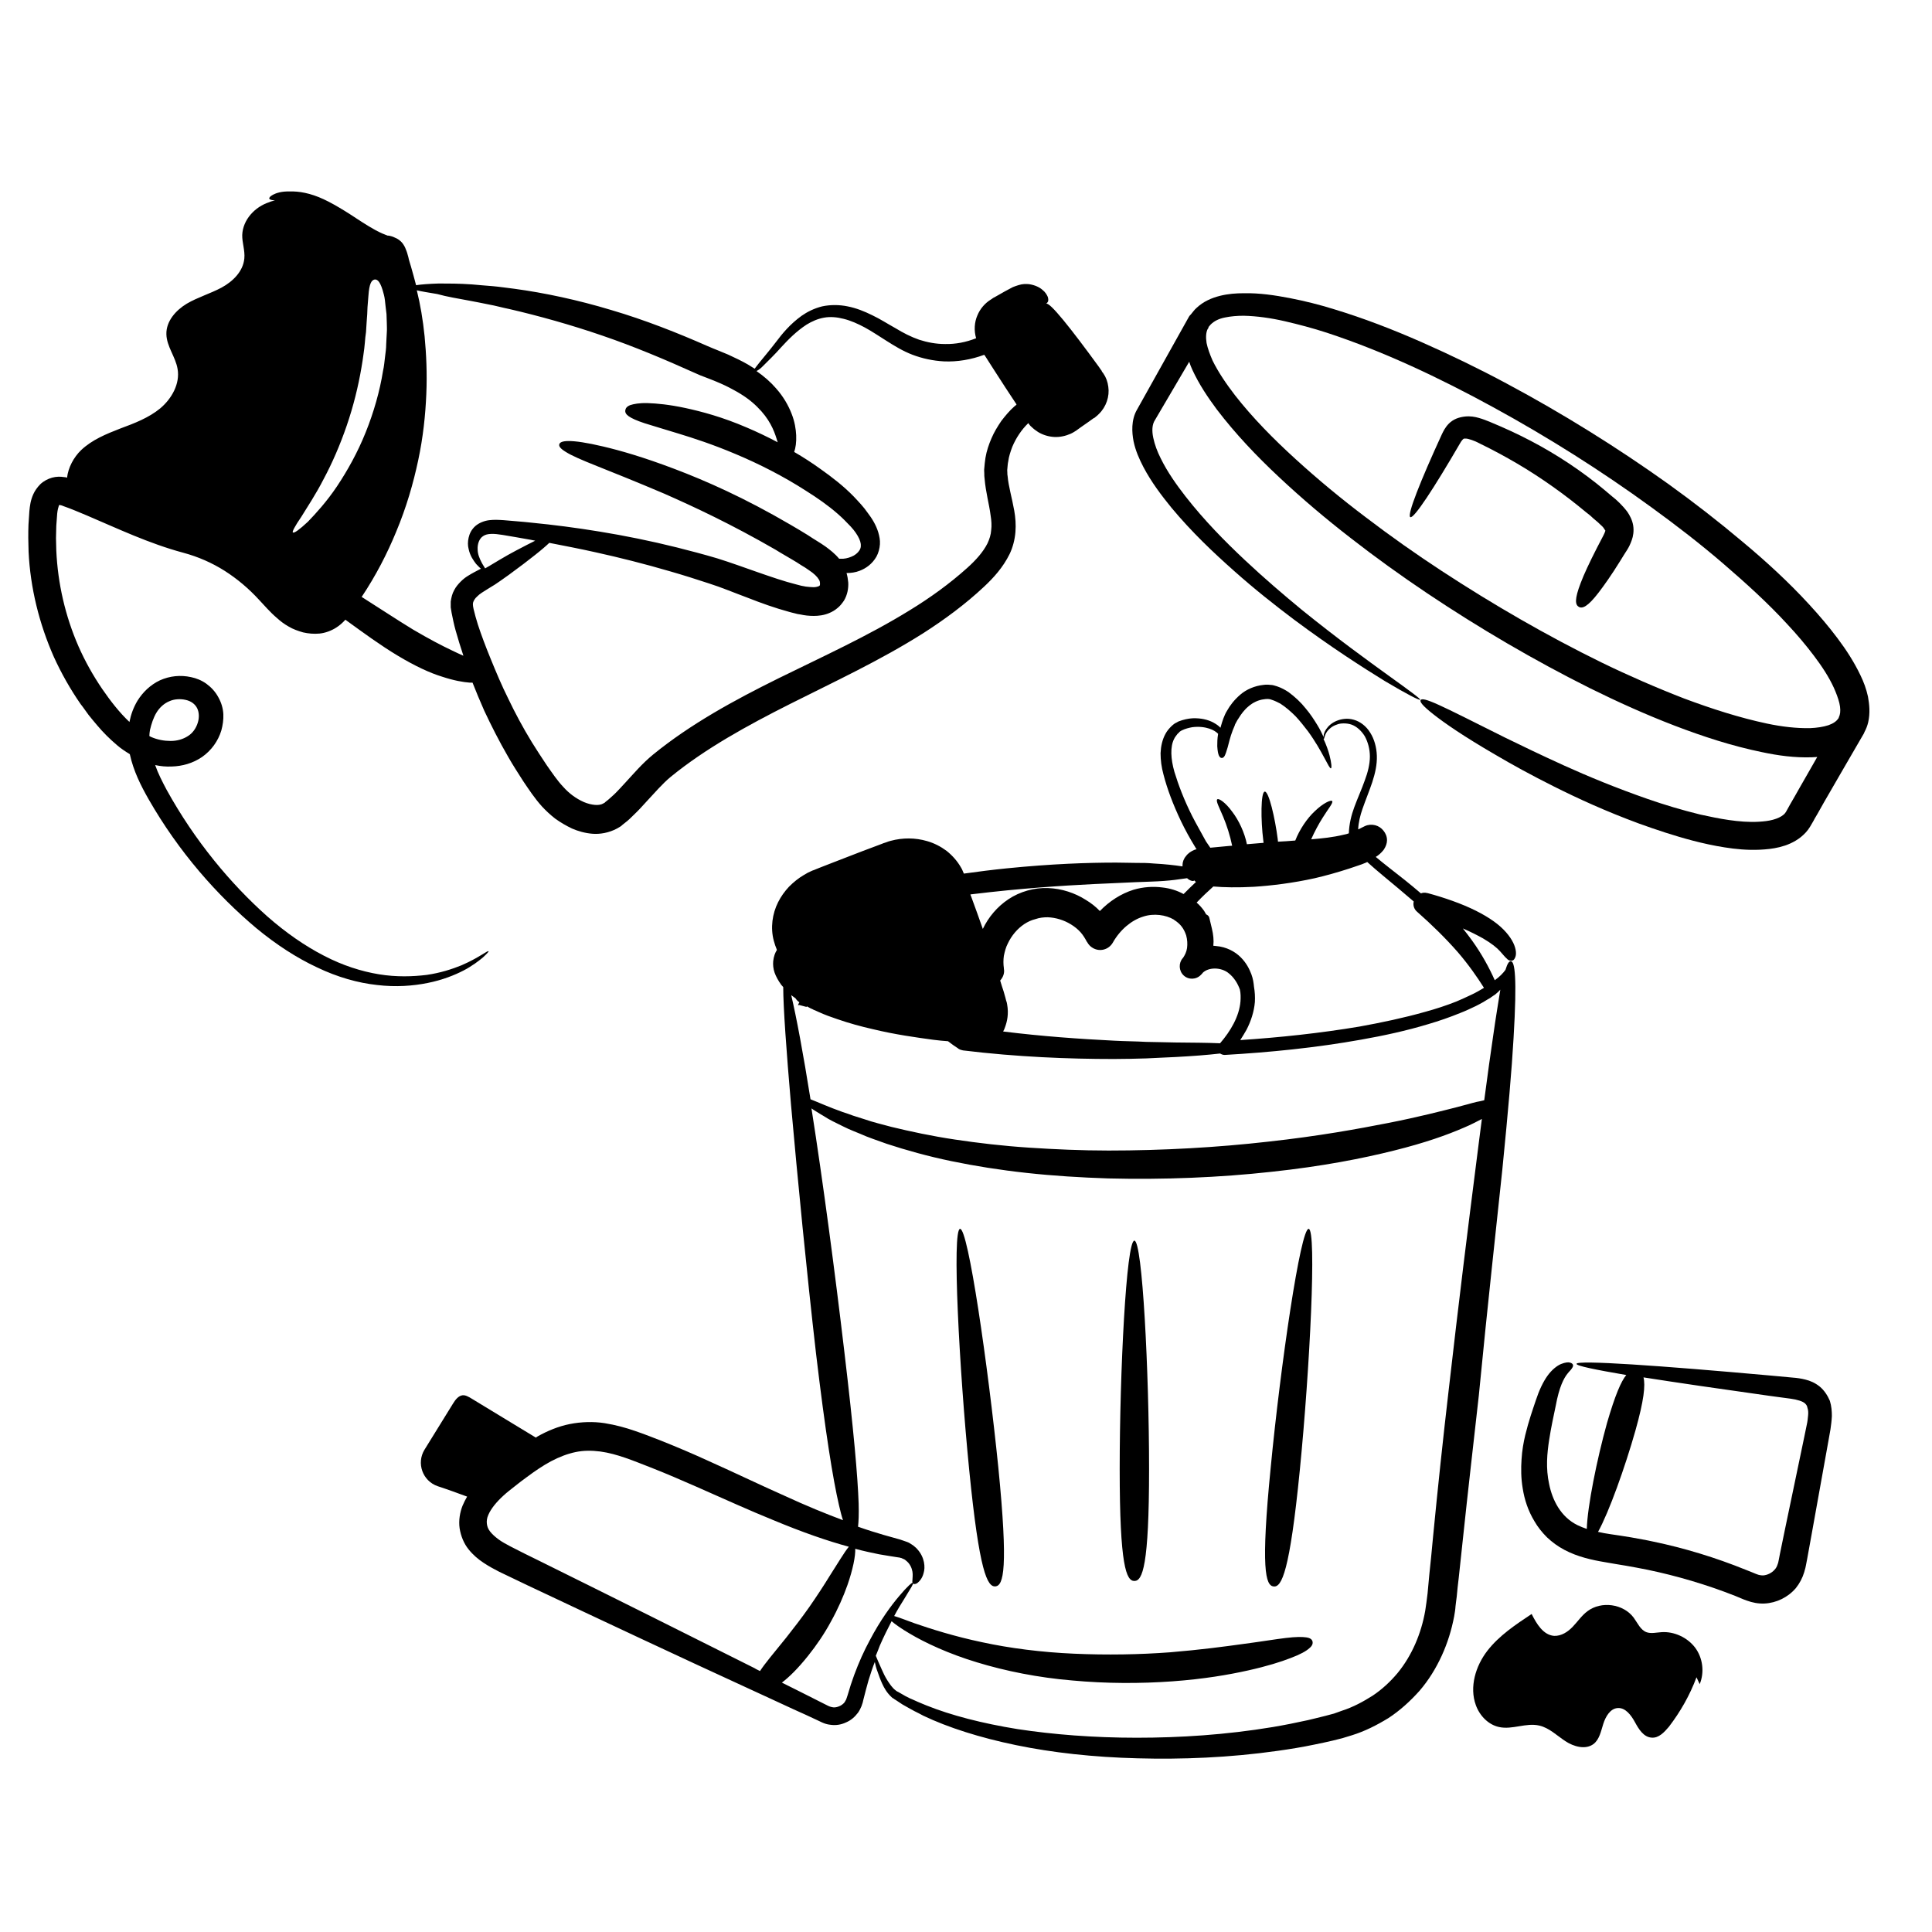
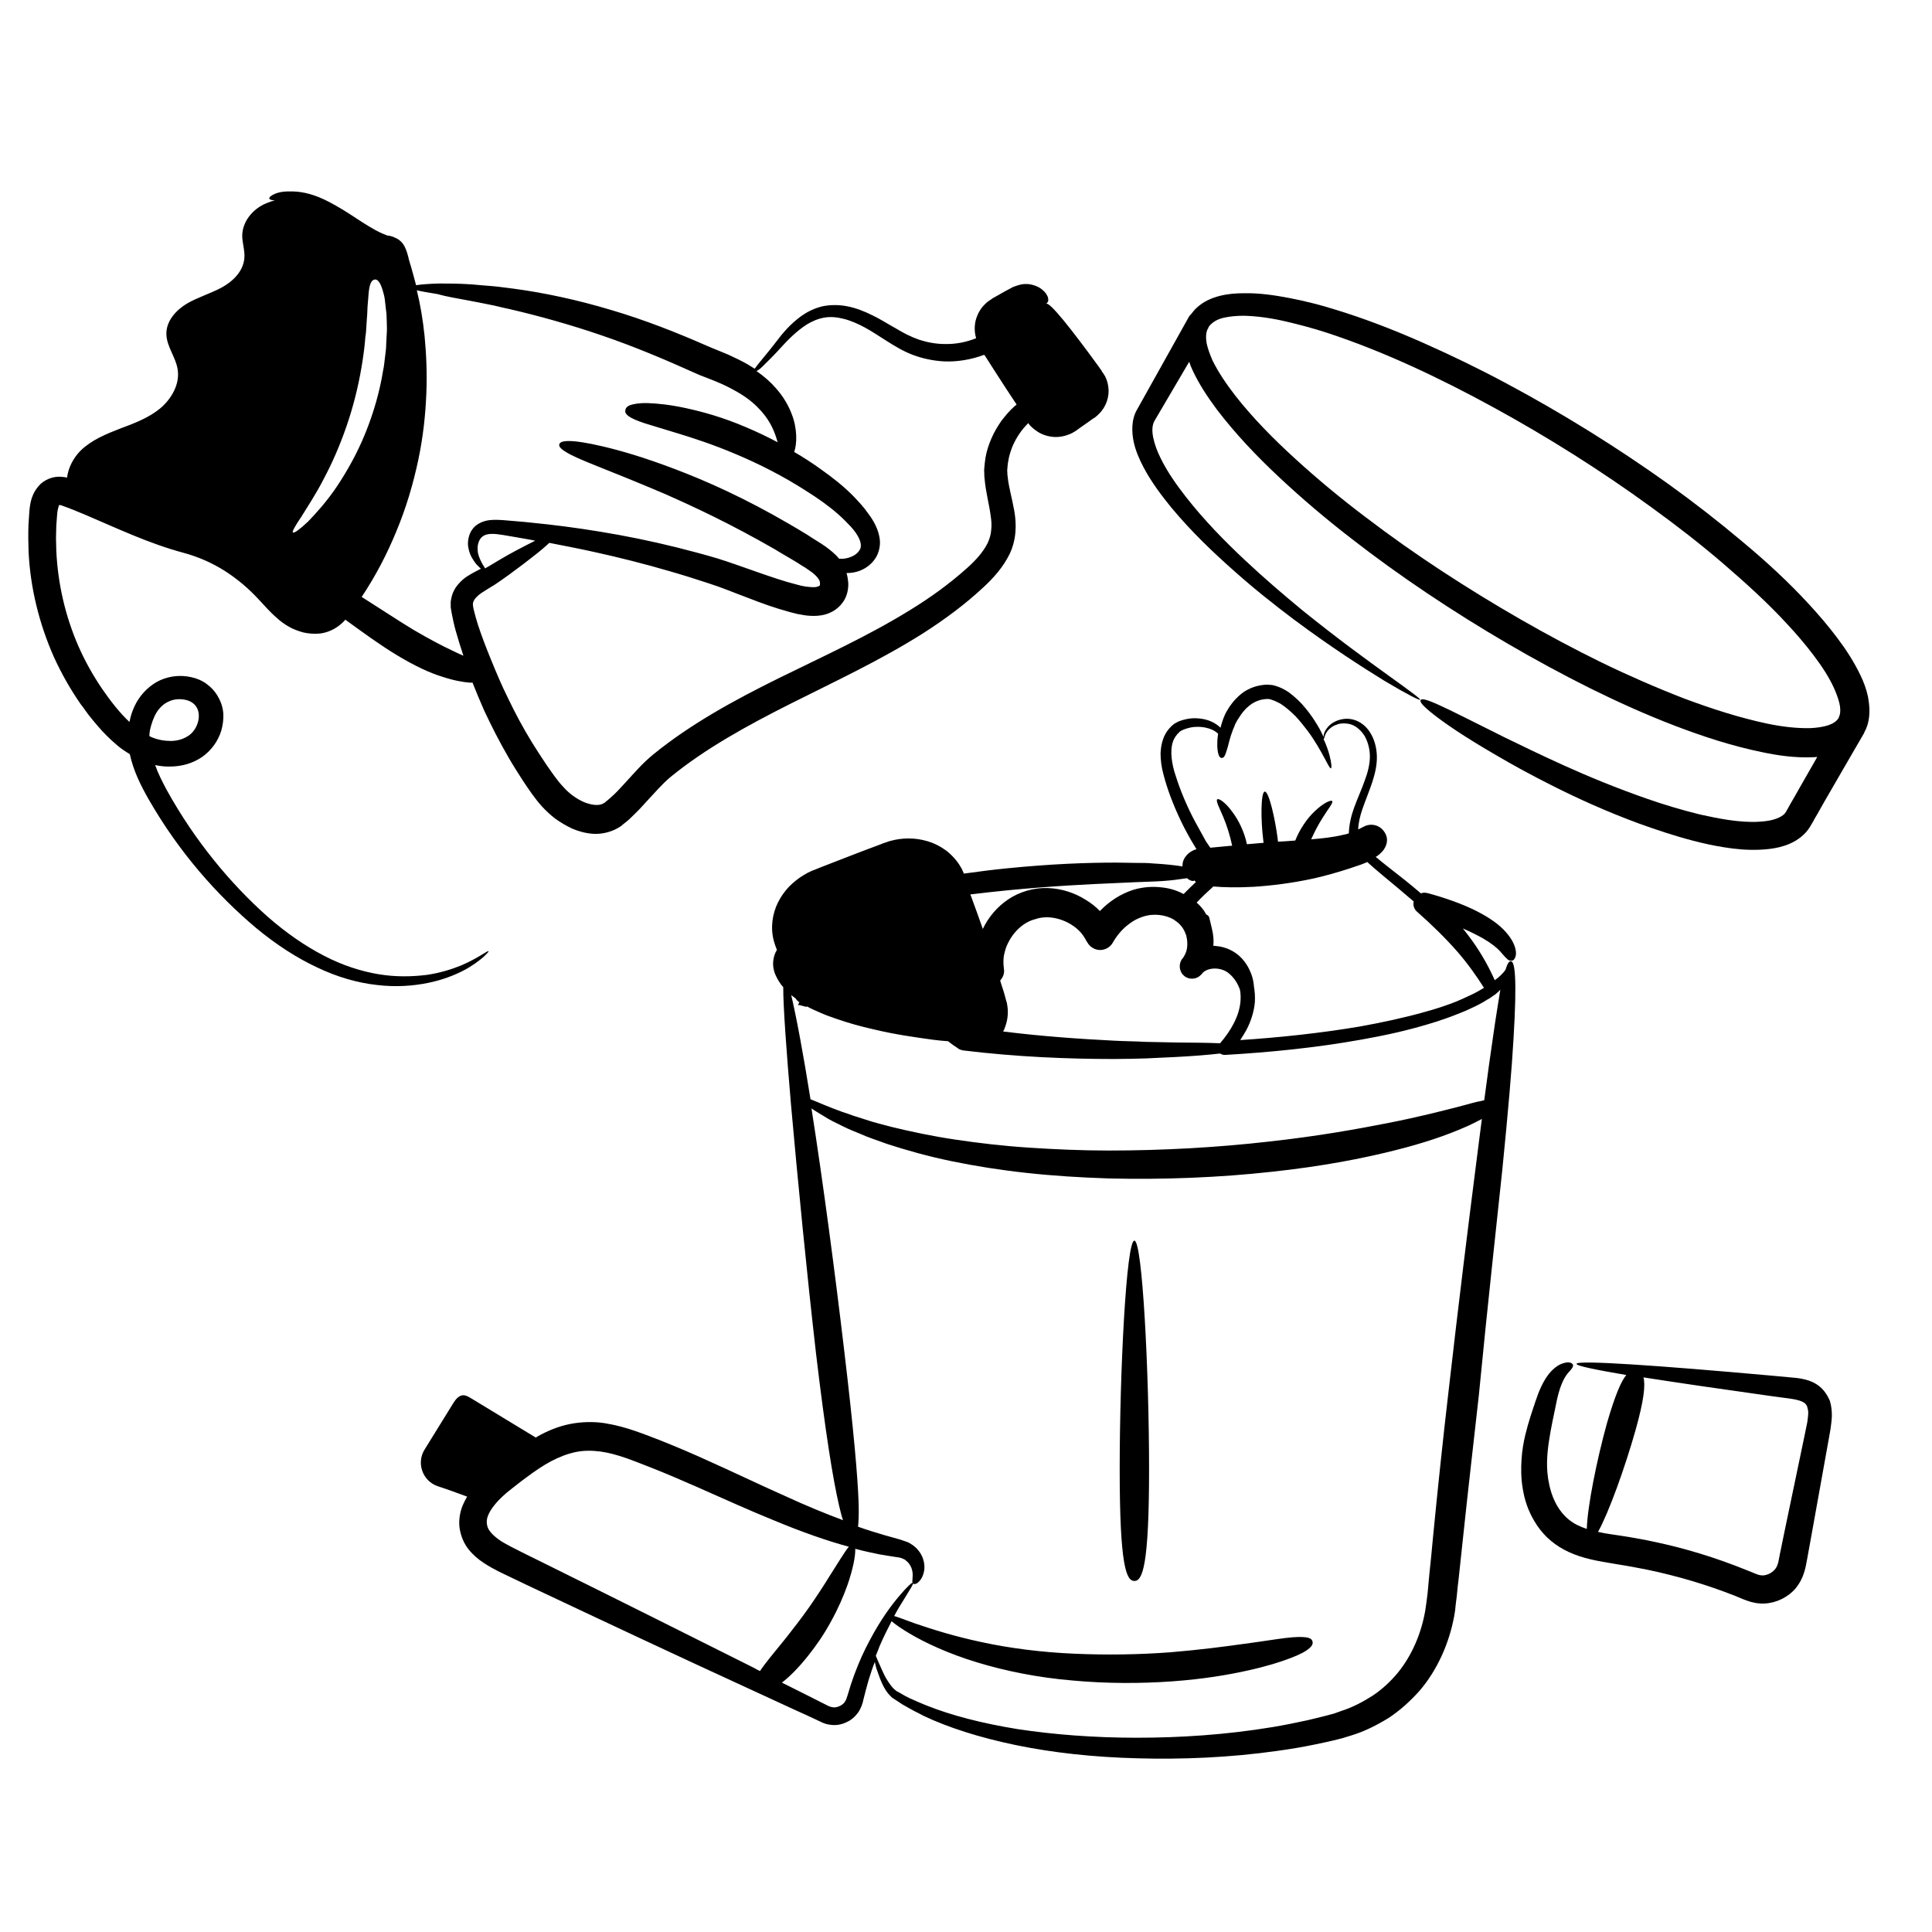
<svg xmlns="http://www.w3.org/2000/svg" width="58" height="58" viewBox="0 0 58 58" fill="none">
  <path d="M45.101 35.112C45.275 33.366 45.386 32.088 45.438 31.164C45.549 29.316 45.473 28.866 45.36 28.858C45.308 28.849 45.255 28.918 45.195 29.116C45.126 29.212 45.021 29.323 44.874 29.427C44.709 29.056 44.485 28.642 44.193 28.236C44.106 28.116 44.013 27.994 43.917 27.873C44.16 27.978 44.358 28.081 44.514 28.167C44.781 28.323 44.937 28.452 45.032 28.557C45.128 28.662 45.179 28.731 45.23 28.773C45.273 28.824 45.317 28.842 45.369 28.842C45.411 28.842 45.455 28.824 45.489 28.737C45.524 28.659 45.524 28.503 45.429 28.305C45.333 28.107 45.144 27.873 44.841 27.657C44.538 27.441 44.133 27.234 43.605 27.045C43.362 26.958 43.113 26.88 42.855 26.811H42.846C42.786 26.794 42.717 26.794 42.657 26.82C42.336 26.544 42.018 26.293 41.706 26.052C41.568 25.941 41.43 25.836 41.301 25.725C41.388 25.674 41.465 25.605 41.534 25.518L41.552 25.491C41.603 25.413 41.639 25.317 41.639 25.224C41.639 25.112 41.597 25.017 41.534 24.939C41.474 24.861 41.388 24.801 41.285 24.774C41.18 24.747 41.069 24.756 40.973 24.801L40.884 24.845L40.815 24.881C40.797 24.89 40.788 24.89 40.773 24.899C40.782 24.692 40.833 24.485 40.902 24.286C40.998 24.01 41.109 23.743 41.196 23.483C41.283 23.215 41.343 22.955 41.334 22.688C41.325 22.429 41.256 22.187 41.136 21.997C41.016 21.799 40.833 21.661 40.644 21.608C40.548 21.581 40.455 21.572 40.368 21.581C40.281 21.59 40.203 21.608 40.125 21.641C39.978 21.701 39.876 21.797 39.813 21.891C39.753 21.977 39.735 22.055 39.735 22.124C39.684 22.013 39.624 21.891 39.555 21.779C39.45 21.606 39.339 21.434 39.192 21.261C39.054 21.087 38.88 20.924 38.682 20.777C38.578 20.708 38.466 20.648 38.337 20.604C38.277 20.586 38.208 20.561 38.139 20.561C38.07 20.552 37.992 20.552 37.932 20.561C37.665 20.588 37.413 20.699 37.233 20.855C37.052 21.011 36.921 21.183 36.836 21.338C36.785 21.416 36.758 21.494 36.725 21.572C36.698 21.65 36.674 21.719 36.656 21.788C36.647 21.815 36.647 21.831 36.638 21.848C36.587 21.788 36.509 21.737 36.413 21.684C36.257 21.606 36.059 21.554 35.801 21.563C35.672 21.572 35.534 21.599 35.378 21.659C35.342 21.677 35.309 21.701 35.267 21.719C35.231 21.746 35.198 21.77 35.162 21.806C35.102 21.866 35.033 21.944 34.988 22.031C34.893 22.205 34.85 22.403 34.841 22.61C34.841 22.817 34.868 23.033 34.928 23.249C35.039 23.681 35.213 24.146 35.456 24.656C35.576 24.905 35.723 25.175 35.888 25.442C35.897 25.46 35.906 25.478 35.923 25.493C35.906 25.502 35.881 25.502 35.863 25.511C35.759 25.553 35.665 25.616 35.605 25.7C35.536 25.778 35.5 25.881 35.5 25.968V26.01C35.267 25.974 34.973 25.941 34.636 25.923C34.447 25.905 34.291 25.905 34.102 25.905C33.922 25.905 33.721 25.896 33.505 25.896C32.659 25.896 31.579 25.932 30.206 26.07C29.791 26.112 29.368 26.166 28.936 26.226L28.91 26.166C28.892 26.114 28.867 26.07 28.841 26.028C28.736 25.847 28.591 25.683 28.418 25.544C28.244 25.415 28.046 25.311 27.83 25.25C27.476 25.146 27.095 25.146 26.741 25.242C26.699 25.25 26.654 25.268 26.612 25.284C26.57 25.302 26.516 25.311 26.492 25.326C26.423 25.353 26.354 25.377 26.285 25.404C26.147 25.455 26.009 25.509 25.87 25.56C25.594 25.665 25.309 25.776 25.024 25.887C24.886 25.939 24.739 25.999 24.601 26.052L24.497 26.094C24.461 26.112 24.428 26.121 24.385 26.137L24.256 26.197L24.136 26.266C23.971 26.362 23.824 26.482 23.686 26.62C23.557 26.758 23.444 26.914 23.359 27.085C23.185 27.43 23.125 27.853 23.23 28.243L23.272 28.381C23.29 28.423 23.299 28.45 23.314 28.492C23.314 28.501 23.323 28.51 23.323 28.519C23.272 28.597 23.228 28.708 23.212 28.855C23.203 28.96 23.212 29.08 23.254 29.2C23.297 29.321 23.366 29.443 23.452 29.563C23.47 29.59 23.495 29.606 23.513 29.632C23.513 30.238 23.608 31.541 23.746 33.157C23.945 35.395 24.221 38.227 24.497 40.627C24.782 43.027 25.007 44.41 25.187 45.187C25.229 45.367 25.265 45.514 25.307 45.637C24.797 45.447 24.203 45.205 23.528 44.893C22.862 44.599 22.112 44.236 21.248 43.849C20.816 43.651 20.351 43.452 19.85 43.252C19.601 43.156 19.349 43.054 19.064 42.958C18.788 42.862 18.485 42.778 18.149 42.724C17.821 42.673 17.45 42.682 17.105 42.751C16.759 42.82 16.43 42.958 16.138 43.123C16.12 43.132 16.103 43.15 16.087 43.158C15.439 42.769 14.8 42.373 14.152 41.983C14.065 41.932 13.978 41.878 13.885 41.887C13.756 41.905 13.669 42.025 13.6 42.136L12.745 43.519C12.495 43.924 12.685 44.461 13.141 44.617C13.435 44.713 13.738 44.824 14.023 44.929C13.972 45.015 13.927 45.109 13.885 45.205C13.807 45.403 13.765 45.646 13.798 45.879C13.834 46.113 13.927 46.338 14.065 46.51C14.203 46.683 14.359 46.812 14.515 46.915C14.671 47.019 14.827 47.104 14.98 47.182C15.265 47.32 15.559 47.458 15.844 47.596C18.133 48.676 20.395 49.738 22.39 50.653C22.891 50.887 23.374 51.103 23.833 51.319C24.067 51.423 24.292 51.526 24.514 51.631C24.574 51.657 24.626 51.682 24.679 51.709C24.757 51.744 24.835 51.769 24.922 51.778C25.087 51.804 25.249 51.778 25.396 51.709C25.543 51.648 25.663 51.544 25.759 51.415C25.801 51.355 25.837 51.285 25.864 51.217C25.872 51.181 25.89 51.148 25.899 51.112L25.917 51.034C25.968 50.827 26.022 50.629 26.073 50.446C26.133 50.257 26.193 50.065 26.262 49.894C26.28 49.981 26.304 50.083 26.349 50.197C26.385 50.301 26.427 50.422 26.487 50.551C26.547 50.68 26.625 50.818 26.763 50.947C26.781 50.965 26.799 50.983 26.823 50.989C26.841 51.007 26.859 51.016 26.874 51.025C26.91 51.052 26.944 51.067 26.979 51.094C27.048 51.145 27.126 51.19 27.204 51.232C27.282 51.274 27.369 51.328 27.453 51.37C27.54 51.412 27.627 51.457 27.721 51.508C28.464 51.862 29.413 52.165 30.502 52.39C31.59 52.615 32.824 52.753 34.155 52.786C35.476 52.822 36.901 52.768 38.361 52.561C38.724 52.51 39.096 52.45 39.466 52.372C39.646 52.337 39.837 52.294 40.018 52.252L40.294 52.183C40.39 52.156 40.483 52.123 40.579 52.096C40.969 51.976 41.329 51.793 41.683 51.577C42.028 51.352 42.34 51.067 42.616 50.758C42.892 50.437 43.108 50.083 43.282 49.705C43.456 49.324 43.576 48.937 43.654 48.529C43.672 48.424 43.69 48.322 43.696 48.217L43.714 48.07L43.732 47.932C43.75 47.743 43.767 47.56 43.792 47.371C43.834 46.999 43.87 46.621 43.912 46.249C44.068 44.764 44.239 43.294 44.395 41.896C44.669 39.066 44.919 36.855 45.101 35.112ZM44.825 31.104C44.747 31.623 44.66 32.262 44.558 33.03C44.489 33.048 44.411 33.066 44.324 33.081C44.246 33.099 44.16 33.124 44.066 33.15C43.97 33.177 43.859 33.202 43.739 33.237C43.264 33.357 42.599 33.531 41.684 33.711C40.76 33.892 39.584 34.108 38.074 34.273C36.562 34.446 34.913 34.54 33.281 34.54C32.468 34.54 31.666 34.504 30.889 34.453C30.112 34.402 29.368 34.315 28.669 34.21C27.97 34.106 27.331 33.968 26.761 33.83C26.476 33.752 26.209 33.691 25.966 33.605C25.846 33.569 25.724 33.527 25.612 33.493C25.501 33.451 25.396 33.415 25.292 33.382C24.878 33.235 24.557 33.088 24.332 33.001C24.116 31.645 23.909 30.532 23.753 29.875C23.795 29.911 23.84 29.935 23.882 29.971C23.909 30.013 23.942 30.049 23.987 30.082C23.987 30.082 23.996 30.082 23.996 30.091C23.969 30.142 23.953 30.169 23.96 30.178C23.969 30.178 23.969 30.178 23.987 30.169L24.212 30.229L24.221 30.211C24.247 30.22 24.263 30.238 24.29 30.247C24.332 30.274 24.385 30.289 24.428 30.316C24.479 30.334 24.523 30.358 24.566 30.376C24.755 30.463 24.947 30.532 25.127 30.592C25.499 30.721 25.853 30.817 26.198 30.895C26.879 31.06 27.503 31.144 28.019 31.215C28.175 31.233 28.322 31.251 28.46 31.258C28.556 31.336 28.658 31.405 28.763 31.474L28.772 31.483C28.814 31.509 28.859 31.525 28.91 31.534C30.533 31.732 32.087 31.792 33.434 31.792C33.77 31.792 34.1 31.783 34.409 31.774C34.721 31.756 35.015 31.748 35.3 31.732C35.801 31.705 36.242 31.672 36.629 31.627C36.672 31.654 36.716 31.67 36.767 31.67C38.123 31.592 39.506 31.454 40.862 31.211C41.543 31.091 42.218 30.944 42.875 30.746C43.202 30.65 43.523 30.539 43.841 30.409C43.997 30.349 44.162 30.271 44.306 30.202C44.384 30.16 44.462 30.124 44.531 30.082L44.643 30.013L44.747 29.953L44.756 29.944C44.783 29.926 44.816 29.902 44.843 29.884C44.861 29.875 44.87 29.866 44.885 29.857C44.945 29.806 44.997 29.762 45.041 29.71C44.988 30.051 44.91 30.501 44.825 31.104ZM35.289 31.296C35.013 31.287 34.719 31.287 34.407 31.278C34.096 31.26 33.777 31.26 33.448 31.242C32.428 31.191 31.297 31.113 30.115 30.966C30.141 30.924 30.157 30.879 30.175 30.828C30.235 30.663 30.286 30.438 30.235 30.153C30.226 30.118 30.226 30.084 30.208 30.049C30.199 30.013 30.19 29.98 30.181 29.944C30.164 29.884 30.146 29.824 30.13 29.764C30.095 29.659 30.061 29.557 30.026 29.436C30.112 29.341 30.164 29.212 30.137 29.082V29.065C30.119 28.944 30.119 28.815 30.137 28.693C30.164 28.564 30.197 28.434 30.257 28.321C30.368 28.087 30.542 27.88 30.749 27.742C30.854 27.673 30.965 27.622 31.076 27.595C31.215 27.546 31.335 27.537 31.455 27.537C31.698 27.546 31.947 27.624 32.154 27.753C32.266 27.822 32.361 27.9 32.439 27.987C32.517 28.074 32.577 28.176 32.628 28.272L32.637 28.281C32.673 28.35 32.733 28.419 32.811 28.461C33.018 28.581 33.285 28.512 33.408 28.297C33.633 27.9 33.978 27.622 34.314 27.519C34.641 27.408 35.004 27.468 35.238 27.606L35.247 27.615C35.436 27.735 35.541 27.873 35.61 28.081C35.645 28.21 35.652 28.339 35.636 28.461C35.619 28.581 35.568 28.677 35.516 28.755L35.507 28.764C35.378 28.911 35.387 29.145 35.534 29.283C35.681 29.421 35.915 29.412 36.053 29.265L36.071 29.247C36.089 29.229 36.097 29.221 36.106 29.205C36.193 29.118 36.331 29.076 36.469 29.076C36.625 29.076 36.763 29.127 36.859 29.196C37.057 29.343 37.162 29.541 37.222 29.706C37.248 29.817 37.248 29.94 37.24 30.06C37.204 30.51 36.946 30.951 36.627 31.32C36.231 31.302 35.79 31.302 35.289 31.296ZM24.012 30.093C24.012 30.102 24.012 30.102 24.003 30.111L24.012 30.093ZM41.517 26.286C41.82 26.535 42.129 26.796 42.441 27.063C42.414 27.174 42.45 27.297 42.546 27.375C42.978 27.755 43.401 28.169 43.764 28.584C44.084 28.956 44.343 29.327 44.55 29.655L44.48 29.697L44.376 29.757C44.307 29.799 44.229 29.835 44.16 29.868C44.013 29.937 43.866 30.006 43.719 30.067C43.416 30.187 43.098 30.291 42.777 30.378C42.138 30.559 41.472 30.699 40.809 30.819C39.627 31.017 38.418 31.146 37.233 31.224C37.302 31.12 37.362 31.017 37.422 30.913C37.551 30.663 37.647 30.378 37.672 30.084C37.681 29.928 37.672 29.773 37.645 29.619C37.636 29.514 37.618 29.385 37.567 29.247C37.507 29.091 37.42 28.911 37.246 28.737C37.073 28.564 36.815 28.426 36.512 28.401C36.485 28.401 36.452 28.392 36.425 28.392C36.443 28.227 36.425 28.056 36.383 27.882L36.305 27.555C36.296 27.504 36.253 27.468 36.209 27.45C36.191 27.415 36.167 27.381 36.149 27.346C36.08 27.25 36.011 27.172 35.924 27.096C36.089 26.923 36.26 26.76 36.425 26.613C36.737 26.64 37.151 26.649 37.643 26.622C38.177 26.587 38.809 26.511 39.473 26.364C39.809 26.286 40.148 26.19 40.493 26.079C40.58 26.052 40.666 26.019 40.751 25.992C40.838 25.965 40.925 25.932 41.009 25.896C41.018 25.887 41.036 25.887 41.045 25.878C41.19 26.01 41.352 26.148 41.517 26.286ZM35.79 24.498C35.547 24.015 35.376 23.565 35.256 23.169C35.145 22.779 35.127 22.418 35.247 22.184C35.274 22.124 35.316 22.08 35.352 22.029C35.378 22.011 35.394 21.993 35.412 21.969C35.438 21.951 35.463 21.933 35.481 21.926C35.585 21.875 35.697 21.848 35.792 21.831C35.999 21.804 36.173 21.831 36.302 21.873C36.431 21.915 36.509 21.969 36.569 22.029C36.543 22.176 36.543 22.305 36.543 22.401C36.552 22.547 36.569 22.634 36.594 22.686C36.621 22.737 36.645 22.755 36.681 22.755C36.708 22.755 36.741 22.737 36.768 22.686C36.794 22.634 36.819 22.556 36.855 22.436C36.89 22.316 36.923 22.142 37.01 21.917C37.028 21.866 37.062 21.806 37.079 21.744C37.115 21.683 37.139 21.623 37.184 21.563C37.262 21.434 37.358 21.305 37.487 21.2C37.616 21.089 37.781 21.011 37.946 20.993C37.988 20.984 38.023 20.984 38.066 20.984C38.101 20.984 38.144 20.993 38.186 21.011C38.273 21.038 38.351 21.08 38.435 21.122C38.6 21.227 38.756 21.365 38.894 21.503C39.032 21.65 39.152 21.806 39.266 21.953C39.707 22.559 39.896 23.084 39.956 23.066C39.983 23.057 39.974 22.91 39.914 22.677C39.878 22.538 39.818 22.365 39.733 22.184C39.742 22.184 39.751 22.176 39.751 22.167C39.769 22.107 39.787 22.029 39.847 21.951C39.907 21.873 40.003 21.795 40.132 21.753C40.192 21.726 40.27 21.717 40.339 21.717C40.417 21.717 40.495 21.726 40.573 21.753C40.72 21.804 40.867 21.933 40.969 22.098C41.065 22.271 41.125 22.487 41.125 22.71C41.125 22.935 41.065 23.184 40.969 23.436C40.882 23.685 40.762 23.946 40.657 24.231C40.571 24.465 40.502 24.732 40.493 25.017C40.441 25.035 40.388 25.052 40.337 25.059C40.016 25.137 39.689 25.17 39.362 25.197C39.466 24.963 39.587 24.738 39.707 24.549C39.871 24.282 40.034 24.099 39.992 24.048C39.956 24.006 39.724 24.108 39.473 24.351C39.239 24.567 39.014 24.903 38.885 25.233C38.705 25.25 38.531 25.259 38.366 25.268C38.366 25.241 38.357 25.208 38.357 25.181C38.279 24.569 38.09 23.747 37.968 23.765C37.847 23.783 37.847 24.62 37.925 25.233C37.925 25.259 37.934 25.275 37.934 25.302C37.761 25.319 37.598 25.328 37.433 25.344C37.364 24.999 37.191 24.627 36.992 24.369C36.794 24.093 36.587 23.955 36.543 23.997C36.492 24.039 36.603 24.24 36.723 24.525C36.828 24.774 36.93 25.095 36.99 25.389C36.955 25.389 36.921 25.397 36.886 25.397C36.679 25.415 36.496 25.433 36.334 25.449C36.291 25.389 36.247 25.32 36.204 25.259C36.06 24.99 35.913 24.741 35.79 24.498ZM30.255 26.727C31.593 26.598 32.655 26.546 33.495 26.511C33.702 26.502 33.9 26.493 34.082 26.484C34.256 26.475 34.419 26.475 34.566 26.466C34.842 26.457 35.066 26.439 35.265 26.415C35.403 26.397 35.523 26.379 35.637 26.364C35.654 26.373 35.663 26.39 35.679 26.399C35.79 26.468 35.844 26.451 35.852 26.426C35.852 26.435 35.87 26.453 35.904 26.477C35.783 26.589 35.661 26.711 35.532 26.84C35.343 26.736 35.127 26.667 34.893 26.642C34.617 26.607 34.323 26.624 34.029 26.711C33.648 26.831 33.303 27.056 33.018 27.35C32.898 27.221 32.751 27.108 32.595 27.014C32.43 26.909 32.25 26.825 32.061 26.765C31.872 26.704 31.671 26.669 31.464 26.66C31.059 26.642 30.618 26.765 30.273 26.996C29.937 27.221 29.676 27.53 29.505 27.887C29.4 27.584 29.28 27.257 29.151 26.903C29.142 26.885 29.133 26.867 29.133 26.851C29.529 26.805 29.901 26.76 30.255 26.727ZM16.17 46.848C15.885 46.71 15.609 46.572 15.324 46.425C15.194 46.356 15.065 46.287 14.961 46.209C14.856 46.131 14.771 46.053 14.711 45.975C14.651 45.898 14.624 45.82 14.616 45.742C14.607 45.664 14.616 45.577 14.658 45.483C14.736 45.294 14.907 45.087 15.117 44.896C15.221 44.8 15.332 44.715 15.453 44.62C15.573 44.524 15.695 44.43 15.816 44.343C16.058 44.163 16.299 43.998 16.541 43.869C16.784 43.74 17.034 43.644 17.276 43.593C17.519 43.542 17.759 43.542 18.02 43.575C18.53 43.644 19.031 43.86 19.523 44.05C20.006 44.239 20.465 44.439 20.897 44.628C21.761 45.009 22.52 45.354 23.203 45.63C24.094 46.002 24.844 46.261 25.483 46.434C25.345 46.599 25.156 46.926 24.904 47.316C24.724 47.61 24.515 47.928 24.292 48.249C24.067 48.569 23.827 48.879 23.602 49.164C23.212 49.647 22.954 49.95 22.816 50.166C22.765 50.139 22.705 50.115 22.651 50.079C20.67 49.086 18.441 47.971 16.17 46.848ZM43.485 41.779C43.321 43.186 43.165 44.655 43.02 46.149C42.984 46.521 42.951 46.9 42.909 47.271C42.891 47.461 42.873 47.652 42.857 47.833L42.822 48.109C42.813 48.196 42.795 48.273 42.786 48.358C42.666 49.039 42.39 49.696 41.958 50.224C41.742 50.482 41.492 50.716 41.208 50.905C40.922 51.086 40.62 51.25 40.292 51.355L40.05 51.442L39.791 51.511C39.618 51.553 39.446 51.598 39.264 51.64C38.91 51.718 38.565 51.787 38.211 51.847C36.803 52.081 35.421 52.168 34.125 52.168C32.829 52.168 31.62 52.072 30.549 51.909C29.478 51.736 28.554 51.495 27.819 51.201C27.723 51.166 27.639 51.123 27.552 51.09C27.465 51.054 27.387 51.012 27.302 50.979C27.225 50.943 27.147 50.901 27.078 50.858C27.042 50.841 27.009 50.816 26.973 50.798C26.955 50.789 26.937 50.78 26.922 50.772C26.913 50.763 26.895 50.754 26.886 50.745C26.782 50.667 26.706 50.547 26.637 50.442C26.568 50.331 26.517 50.226 26.472 50.121C26.394 49.948 26.334 49.81 26.292 49.707C26.334 49.603 26.378 49.5 26.412 49.404C26.532 49.128 26.655 48.886 26.766 48.67C26.877 48.765 27.06 48.895 27.309 49.041C27.775 49.318 28.476 49.647 29.331 49.905C30.177 50.164 31.17 50.364 32.19 50.449C33.21 50.544 34.245 50.544 35.196 50.475C36.146 50.406 36.888 50.277 37.467 50.148C38.046 50.019 38.451 49.89 38.745 49.776C39.039 49.665 39.21 49.569 39.306 49.482C39.402 49.404 39.417 49.335 39.402 49.275C39.384 49.215 39.333 49.171 39.212 49.155C39.092 49.137 38.901 49.137 38.6 49.173C38.297 49.209 37.892 49.278 37.322 49.353C36.761 49.431 36.044 49.527 35.129 49.603C34.214 49.672 33.221 49.689 32.243 49.645C31.268 49.603 30.308 49.48 29.48 49.3C28.652 49.126 27.95 48.903 27.45 48.73C27.191 48.634 26.984 48.556 26.844 48.514C26.948 48.316 27.051 48.151 27.138 48.013C27.327 47.701 27.441 47.53 27.414 47.512C27.387 47.494 27.24 47.623 27 47.908C26.757 48.193 26.43 48.634 26.109 49.246C25.944 49.549 25.788 49.894 25.644 50.282C25.575 50.471 25.506 50.678 25.445 50.894L25.419 50.972L25.401 51.023C25.383 51.059 25.365 51.083 25.35 51.11C25.308 51.161 25.245 51.206 25.176 51.23C25.107 51.257 25.038 51.266 24.969 51.248C24.933 51.239 24.9 51.23 24.864 51.212C24.813 51.186 24.76 51.161 24.709 51.134C24.493 51.023 24.268 50.91 24.043 50.798C23.854 50.703 23.662 50.609 23.473 50.513C23.689 50.349 23.947 50.099 24.259 49.709C24.508 49.398 24.751 49.044 24.949 48.674C25.156 48.302 25.321 47.924 25.441 47.585C25.606 47.111 25.684 46.712 25.675 46.496C25.933 46.566 26.176 46.617 26.392 46.661C26.59 46.697 26.764 46.721 26.926 46.748C26.944 46.748 26.968 46.757 26.986 46.757C26.995 46.757 27.013 46.757 27.022 46.766C27.049 46.766 27.064 46.775 27.082 46.784C27.1 46.793 27.118 46.801 27.142 46.81C27.16 46.819 27.178 46.828 27.193 46.846C27.323 46.942 27.374 47.08 27.392 47.182C27.409 47.287 27.392 47.371 27.392 47.432C27.383 47.492 27.392 47.527 27.418 47.543C27.445 47.561 27.478 47.561 27.538 47.525C27.59 47.483 27.685 47.396 27.728 47.222C27.754 47.136 27.763 47.024 27.737 46.895C27.71 46.766 27.65 46.628 27.53 46.499C27.503 46.463 27.46 46.438 27.425 46.403C27.389 46.376 27.347 46.352 27.305 46.325C27.262 46.298 27.209 46.283 27.158 46.265C27.131 46.256 27.107 46.247 27.08 46.238C27.062 46.229 27.044 46.229 27.029 46.22C26.882 46.178 26.717 46.133 26.537 46.082C26.303 46.013 26.044 45.935 25.759 45.833C25.777 45.677 25.786 45.452 25.777 45.134C25.75 44.339 25.63 42.95 25.345 40.556C25.069 38.216 24.706 35.468 24.361 33.275C24.379 33.284 24.397 33.302 24.412 33.311C24.473 33.347 24.541 33.389 24.619 33.44C24.697 33.482 24.775 33.536 24.862 33.587C24.949 33.638 25.043 33.683 25.147 33.734C25.252 33.785 25.354 33.839 25.468 33.89C25.579 33.941 25.701 33.986 25.822 34.037C26.064 34.148 26.34 34.235 26.626 34.34C27.204 34.529 27.852 34.712 28.56 34.858C29.268 35.005 30.028 35.126 30.823 35.212C31.617 35.299 32.437 35.35 33.267 35.377C34.935 35.419 36.618 35.35 38.164 35.179C39.709 35.014 40.918 34.774 41.851 34.54C42.793 34.306 43.456 34.066 43.933 33.859C44.053 33.807 44.157 33.763 44.253 33.712C44.34 33.669 44.418 33.625 44.487 33.592C44.427 34.041 44.367 34.533 44.298 35.068C44.082 36.762 43.806 38.964 43.485 41.779Z" fill="black" />
-   <path d="M28.821 36.891C28.578 36.918 28.794 41.079 29.097 44.136C29.4 47.193 29.64 47.643 29.883 47.625C30.126 47.599 30.273 47.106 29.97 44.049C29.66 40.992 29.064 36.865 28.821 36.891Z" fill="black" />
-   <path d="M39.288 36.891C39.045 36.864 38.442 40.992 38.148 44.051C37.845 47.108 37.992 47.6 38.235 47.627C38.477 47.654 38.718 47.195 39.021 44.138C39.324 41.079 39.531 36.918 39.288 36.891Z" fill="black" />
  <path d="M34.055 37.245C33.812 37.245 33.614 41.192 33.614 44.102C33.614 47.012 33.812 47.462 34.055 47.462C34.298 47.462 34.496 47.012 34.496 44.102C34.496 41.192 34.296 37.245 34.055 37.245Z" fill="black" />
  <path d="M41.543 25.5C41.534 25.508 41.534 25.517 41.525 25.526L41.543 25.5Z" fill="black" />
  <path d="M56.078 20.913C56.027 20.679 55.949 20.472 55.853 20.274C55.664 19.878 55.43 19.515 55.163 19.16C54.905 18.815 54.611 18.47 54.308 18.141C53.696 17.475 53.021 16.854 52.304 16.257C51.596 15.66 50.852 15.082 50.084 14.529C48.548 13.432 46.913 12.414 45.23 11.514C44.393 11.065 43.538 10.651 42.674 10.27C41.81 9.889 40.937 9.553 40.058 9.286C39.617 9.148 39.167 9.036 38.72 8.949C38.27 8.863 37.814 8.794 37.346 8.803C37.112 8.803 36.872 8.82 36.629 8.88C36.386 8.941 36.128 9.045 35.912 9.252C35.852 9.304 35.807 9.373 35.756 9.433C35.73 9.459 35.705 9.484 35.687 9.519C35.153 10.479 34.634 11.403 34.133 12.3C34.046 12.447 34.004 12.628 33.995 12.793C33.986 12.957 34.004 13.113 34.031 13.251C34.091 13.536 34.204 13.786 34.325 14.019C34.567 14.478 34.868 14.874 35.171 15.246C35.783 15.981 36.431 16.593 37.054 17.145C37.675 17.698 38.281 18.174 38.842 18.597C39.964 19.434 40.915 20.04 41.572 20.445C42.238 20.842 42.616 21.033 42.634 21.006C42.652 20.98 42.307 20.73 41.683 20.28C41.062 19.831 40.154 19.176 39.076 18.303C38.542 17.862 37.963 17.37 37.366 16.809C36.769 16.248 36.157 15.627 35.596 14.91C35.32 14.556 35.044 14.166 34.846 13.761C34.741 13.554 34.665 13.347 34.621 13.14C34.578 12.933 34.585 12.744 34.672 12.612C35.008 12.042 35.353 11.454 35.701 10.86C35.727 10.947 35.761 11.025 35.796 11.103C35.995 11.535 36.255 11.922 36.531 12.294C37.092 13.029 37.731 13.701 38.406 14.331C39.087 14.97 39.804 15.576 40.548 16.152C41.291 16.731 42.06 17.284 42.846 17.811C44.418 18.864 46.059 19.824 47.733 20.661C48.57 21.075 49.416 21.456 50.271 21.784C51.126 22.111 51.999 22.396 52.887 22.578C53.379 22.683 53.88 22.752 54.399 22.734C54.45 22.734 54.504 22.725 54.555 22.725C54.375 23.046 54.192 23.355 54.021 23.658C53.925 23.823 53.84 23.985 53.745 24.141C53.702 24.219 53.658 24.297 53.615 24.375C53.598 24.402 53.573 24.435 53.538 24.462C53.468 24.522 53.357 24.573 53.226 24.609C53.097 24.645 52.95 24.66 52.803 24.669C52.509 24.687 52.197 24.66 51.905 24.618C51.611 24.576 51.318 24.513 51.041 24.453C50.48 24.315 49.962 24.159 49.47 23.988C48.503 23.651 47.673 23.306 46.965 22.986C46.257 22.665 45.669 22.38 45.177 22.14C44.193 21.648 43.578 21.336 43.2 21.165C42.819 20.991 42.681 20.966 42.647 21.017C42.621 21.069 42.699 21.182 43.028 21.441C43.355 21.699 43.925 22.097 44.894 22.659C45.377 22.944 45.956 23.264 46.664 23.618C47.372 23.972 48.2 24.353 49.202 24.723C49.703 24.903 50.238 25.085 50.834 25.241C51.137 25.319 51.447 25.388 51.776 25.439C52.104 25.491 52.451 25.526 52.83 25.509C53.019 25.5 53.219 25.482 53.426 25.431C53.633 25.379 53.858 25.293 54.065 25.128C54.17 25.041 54.263 24.947 54.341 24.816C54.384 24.738 54.437 24.66 54.479 24.573C54.575 24.418 54.66 24.253 54.755 24.09C55.136 23.433 55.532 22.743 55.956 22.017C55.965 21.999 55.965 21.991 55.973 21.975C56.025 21.879 56.06 21.786 56.085 21.681C56.147 21.405 56.12 21.147 56.078 20.913ZM36.776 9.531C36.95 9.495 37.139 9.479 37.337 9.479C37.733 9.488 38.157 9.548 38.573 9.644C38.987 9.74 39.41 9.851 39.833 9.989C41.516 10.541 43.202 11.336 44.843 12.234C46.484 13.131 48.083 14.142 49.577 15.23C50.327 15.774 51.053 16.335 51.736 16.923C52.418 17.511 53.075 18.105 53.654 18.737C53.947 19.049 54.215 19.367 54.457 19.688C54.7 20.009 54.907 20.327 55.054 20.648C55.123 20.804 55.183 20.959 55.219 21.107C55.254 21.253 55.254 21.383 55.228 21.469C55.219 21.505 55.201 21.529 55.192 21.565L55.183 21.574C55.132 21.652 55.036 21.721 54.889 21.772C54.733 21.823 54.544 21.85 54.346 21.859C53.941 21.868 53.491 21.817 53.041 21.721C52.222 21.547 51.391 21.28 50.563 20.971C49.735 20.65 48.904 20.289 48.085 19.891C46.444 19.087 44.83 18.154 43.276 17.137C42.498 16.627 41.739 16.092 41.004 15.531C40.27 14.979 39.562 14.391 38.898 13.786C38.232 13.18 37.602 12.541 37.077 11.868C36.818 11.532 36.576 11.178 36.402 10.824C36.324 10.644 36.255 10.461 36.222 10.296C36.195 10.123 36.204 9.976 36.257 9.873L36.266 9.865C36.275 9.847 36.284 9.829 36.284 9.813C36.302 9.796 36.32 9.771 36.335 9.753C36.447 9.635 36.602 9.564 36.776 9.531Z" fill="black" />
-   <path d="M42.338 15.524C42.443 15.584 43.055 14.643 43.824 13.322C43.866 13.244 43.91 13.193 43.935 13.175C43.953 13.166 43.953 13.166 43.962 13.166H44.004C44.046 13.166 44.108 13.184 44.184 13.209C44.262 13.235 44.34 13.269 44.434 13.32C44.806 13.5 45.177 13.701 45.547 13.917C46.282 14.349 46.99 14.858 47.602 15.368C47.68 15.428 47.758 15.489 47.827 15.558C47.896 15.618 47.974 15.678 48.025 15.731C48.085 15.783 48.13 15.827 48.154 15.869C48.181 15.905 48.19 15.93 48.19 15.921C48.19 15.921 48.199 15.921 48.19 15.947C48.181 15.974 48.163 16.025 48.13 16.085C48.061 16.215 48.001 16.335 47.941 16.448C47.707 16.907 47.551 17.243 47.457 17.492C47.259 18.002 47.292 18.158 47.397 18.218C47.502 18.279 47.664 18.218 47.994 17.786C48.159 17.57 48.375 17.268 48.642 16.836C48.711 16.724 48.78 16.611 48.858 16.491C48.9 16.422 48.945 16.335 48.987 16.214C49.029 16.103 49.056 15.938 49.029 15.774C49.002 15.609 48.925 15.471 48.856 15.368C48.778 15.264 48.7 15.179 48.622 15.101C48.544 15.023 48.475 14.963 48.397 14.903C48.319 14.834 48.241 14.774 48.163 14.705C47.515 14.162 46.738 13.643 45.943 13.229C45.547 13.021 45.13 12.832 44.734 12.668C44.63 12.625 44.518 12.581 44.398 12.547C44.278 12.512 44.14 12.487 43.975 12.505C43.897 12.514 43.81 12.532 43.726 12.565C43.639 12.601 43.561 12.652 43.501 12.712C43.38 12.832 43.327 12.955 43.285 13.039C42.648 14.427 42.234 15.464 42.338 15.524Z" fill="black" />
-   <path d="M49.877 48.999C49.73 49.008 49.565 49.05 49.427 48.999C49.247 48.93 49.16 48.723 49.047 48.567C48.735 48.144 48.071 48.057 47.657 48.369C47.484 48.498 47.363 48.681 47.216 48.834C47.069 48.99 46.871 49.119 46.655 49.11C46.328 49.084 46.128 48.747 45.981 48.453C45.498 48.774 45.005 49.101 44.651 49.558C44.297 50.017 44.108 50.647 44.306 51.19C44.418 51.502 44.678 51.778 45.005 51.847C45.402 51.934 45.818 51.709 46.215 51.804C46.508 51.873 46.733 52.098 46.992 52.27C47.241 52.435 47.597 52.537 47.838 52.357C48.018 52.219 48.063 51.967 48.132 51.751C48.201 51.535 48.339 51.292 48.563 51.277C48.797 51.259 48.969 51.493 49.082 51.7C49.194 51.907 49.341 52.15 49.583 52.165C49.799 52.183 49.964 52 50.102 51.838C50.447 51.388 50.732 50.887 50.93 50.353L51.026 50.56C51.173 50.206 51.122 49.774 50.888 49.462C50.654 49.155 50.256 48.972 49.877 48.999Z" fill="black" />
  <path d="M54.627 41.624C54.489 41.513 54.342 41.451 54.203 41.417C54.065 41.382 53.945 41.366 53.823 41.357C53.607 41.339 53.391 41.315 53.175 41.297C49.806 40.994 47.345 40.823 47.328 40.943C47.319 41.003 47.88 41.117 48.822 41.279C48.666 41.468 48.486 41.885 48.243 42.722C47.94 43.811 47.655 45.227 47.637 45.899C47.533 45.864 47.448 45.83 47.361 45.788C46.851 45.539 46.602 45.029 46.506 44.552C46.401 44.078 46.446 43.619 46.506 43.232C46.566 42.836 46.644 42.497 46.704 42.203C46.809 41.633 46.947 41.375 47.058 41.237C47.11 41.168 47.163 41.126 47.188 41.081C47.214 41.045 47.23 41.012 47.223 40.976C47.214 40.95 47.196 40.925 47.136 40.907C47.085 40.889 46.989 40.898 46.86 40.95C46.74 41.001 46.584 41.123 46.455 41.304C46.326 41.484 46.206 41.736 46.11 42.029C46.014 42.315 45.894 42.651 45.789 43.083C45.738 43.299 45.694 43.541 45.678 43.809C45.66 44.076 45.66 44.379 45.714 44.69C45.765 45.011 45.869 45.347 46.068 45.674C46.163 45.839 46.292 46.002 46.439 46.149C46.595 46.296 46.767 46.425 46.967 46.529C47.357 46.736 47.786 46.832 48.203 46.901C48.401 46.937 48.608 46.97 48.824 47.006C49.031 47.041 49.247 47.084 49.463 47.126C50.327 47.306 51.224 47.567 52.097 47.912L52.262 47.981L52.349 48.017C52.375 48.026 52.4 48.035 52.444 48.052C52.609 48.112 52.789 48.148 52.972 48.139C53.335 48.121 53.68 47.95 53.914 47.674C54.025 47.536 54.112 47.371 54.163 47.2C54.172 47.157 54.19 47.113 54.199 47.071L54.217 46.984L54.252 46.803C54.295 46.561 54.339 46.32 54.382 46.086C54.555 45.127 54.727 44.178 54.891 43.254C54.909 43.143 54.934 43.02 54.952 42.909C54.969 42.789 54.987 42.66 54.994 42.513C54.994 42.375 54.985 42.219 54.934 42.054C54.869 41.9 54.765 41.736 54.627 41.624ZM54.281 42.486C54.273 42.573 54.264 42.675 54.239 42.78C54.212 42.891 54.197 43.005 54.17 43.116C53.981 44.031 53.78 44.982 53.582 45.931C53.531 46.173 53.487 46.405 53.435 46.647L53.4 46.828L53.382 46.915L53.364 46.966C53.346 47.026 53.313 47.086 53.268 47.131C53.181 47.226 53.052 47.286 52.932 47.295C52.872 47.295 52.803 47.286 52.743 47.26C52.734 47.26 52.701 47.242 52.674 47.233L52.587 47.197L52.413 47.128C51.498 46.757 50.556 46.472 49.641 46.282C49.416 46.231 49.191 46.195 48.967 46.153C48.751 46.117 48.535 46.084 48.345 46.057C48.216 46.04 48.096 46.015 47.974 45.988C48.301 45.401 48.786 44.044 49.096 42.949C49.354 42.034 49.399 41.584 49.339 41.35C50.332 41.506 51.636 41.696 53.112 41.903C53.32 41.929 53.536 41.963 53.752 41.989C53.95 42.016 54.123 42.067 54.192 42.136C54.228 42.172 54.252 42.205 54.261 42.266C54.282 42.323 54.29 42.401 54.281 42.486Z" fill="black" />
  <path d="M13.914 29.136C14.052 29.067 14.164 28.989 14.268 28.92C14.364 28.851 14.442 28.791 14.502 28.739C14.622 28.628 14.676 28.566 14.667 28.559C14.64 28.523 14.391 28.748 13.847 28.982C13.571 29.093 13.226 29.207 12.812 29.267C12.398 29.318 11.906 29.336 11.378 29.249C10.85 29.163 10.28 28.982 9.719 28.688C9.149 28.394 8.579 27.998 8.027 27.513C6.929 26.537 5.852 25.25 5.003 23.712C4.874 23.469 4.745 23.22 4.658 22.968C4.823 23.004 4.986 23.019 5.159 23.011C5.471 23.002 5.789 22.915 6.065 22.726C6.35 22.527 6.549 22.242 6.644 21.931C6.687 21.775 6.713 21.603 6.705 21.439C6.696 21.265 6.644 21.093 6.558 20.938C6.462 20.757 6.333 20.628 6.195 20.526C6.048 20.421 5.892 20.361 5.736 20.328C5.415 20.258 5.097 20.292 4.803 20.423C4.509 20.561 4.284 20.786 4.128 21.035C4.008 21.234 3.93 21.45 3.886 21.674C3.592 21.398 3.316 21.044 3.073 20.69C2.797 20.285 2.554 19.853 2.356 19.403C1.96 18.497 1.735 17.52 1.69 16.527C1.69 16.406 1.681 16.277 1.681 16.155C1.681 16.035 1.69 15.905 1.69 15.783L1.717 15.42C1.726 15.315 1.753 15.222 1.768 15.177C1.768 15.168 1.777 15.168 1.777 15.16C1.804 15.16 1.846 15.168 1.906 15.195C1.949 15.213 2.011 15.231 2.071 15.255L2.245 15.324L2.599 15.471C3.532 15.868 4.473 16.317 5.5 16.593C5.95 16.714 6.364 16.896 6.745 17.137C7.125 17.38 7.47 17.671 7.78 18.01C7.936 18.174 8.101 18.372 8.314 18.553C8.419 18.649 8.53 18.733 8.668 18.811C8.797 18.889 8.944 18.94 9.1 18.985C9.256 19.02 9.421 19.036 9.592 19.02C9.766 19.003 9.946 18.934 10.084 18.847C10.196 18.778 10.291 18.691 10.369 18.604C10.378 18.613 10.396 18.622 10.405 18.631C10.906 18.994 11.425 19.375 11.941 19.684C12.46 19.996 12.908 20.203 13.271 20.314C13.633 20.434 13.91 20.479 14.108 20.494H14.186C14.29 20.762 14.411 21.047 14.54 21.341C14.747 21.781 14.981 22.247 15.257 22.723C15.395 22.966 15.551 23.206 15.706 23.449C15.871 23.692 16.043 23.959 16.276 24.217C16.397 24.346 16.526 24.467 16.673 24.58C16.829 24.692 16.993 24.787 17.174 24.874C17.354 24.952 17.563 25.012 17.786 25.03C18.011 25.048 18.278 25.003 18.521 24.874L18.608 24.823C18.625 24.814 18.634 24.805 18.65 24.796L18.677 24.77C18.719 24.734 18.755 24.709 18.797 24.674C18.875 24.614 18.944 24.545 19.013 24.476C19.151 24.346 19.28 24.208 19.402 24.07C19.652 23.803 19.886 23.527 20.137 23.32C21.173 22.474 22.426 21.784 23.731 21.127C25.036 20.47 26.416 19.831 27.712 19.012C28.36 18.597 28.981 18.139 29.542 17.613C29.827 17.346 30.112 17.034 30.311 16.629C30.406 16.431 30.466 16.197 30.484 15.972C30.502 15.748 30.484 15.531 30.449 15.333C30.38 14.944 30.275 14.598 30.25 14.298C30.241 14.262 30.241 14.22 30.241 14.187C30.241 14.151 30.233 14.118 30.241 14.075C30.25 13.997 30.25 13.928 30.268 13.85C30.286 13.704 30.337 13.556 30.388 13.418C30.5 13.151 30.665 12.9 30.872 12.701L30.881 12.719C30.907 12.755 30.932 12.788 30.967 12.815C31.027 12.875 31.096 12.926 31.166 12.971C31.312 13.058 31.477 13.109 31.649 13.118C31.813 13.127 31.985 13.091 32.141 13.022C32.176 13.004 32.219 12.986 32.252 12.962L32.279 12.944L32.297 12.935L32.332 12.909L32.453 12.822C32.539 12.762 32.617 12.71 32.702 12.648C32.744 12.621 32.78 12.588 32.822 12.561L32.858 12.543L32.9 12.508C32.936 12.481 32.96 12.457 32.987 12.43C33.212 12.214 33.314 11.896 33.272 11.611C33.254 11.464 33.203 11.325 33.125 11.214C33.116 11.196 33.107 11.188 33.098 11.179L33.08 11.152L33.072 11.13C33.045 11.094 33.02 11.061 32.993 11.018C32.156 9.869 31.508 9.05 31.404 9.119C31.43 9.101 31.446 9.083 31.464 9.05C31.473 9.014 31.473 8.972 31.455 8.912C31.428 8.852 31.386 8.774 31.299 8.705C31.212 8.627 31.074 8.558 30.894 8.531C30.798 8.522 30.696 8.522 30.582 8.558C30.522 8.576 30.471 8.594 30.409 8.618C30.366 8.645 30.322 8.66 30.279 8.687C30.201 8.729 30.115 8.774 30.03 8.825C29.988 8.852 29.934 8.876 29.892 8.903C29.865 8.921 29.841 8.93 29.814 8.945L29.778 8.972C29.761 8.981 29.761 8.981 29.736 8.999C29.571 9.103 29.424 9.266 29.34 9.473C29.253 9.671 29.235 9.923 29.304 10.154C29.001 10.275 28.683 10.335 28.371 10.328C28.095 10.328 27.837 10.277 27.594 10.199C27.345 10.112 27.111 9.992 26.886 9.854C26.652 9.725 26.427 9.578 26.187 9.464C25.944 9.344 25.704 9.248 25.443 9.197C25.194 9.146 24.924 9.146 24.684 9.197C24.441 9.257 24.234 9.362 24.063 9.482C23.718 9.731 23.484 10.016 23.295 10.268C23.105 10.517 22.932 10.718 22.802 10.88C22.742 10.949 22.698 11.018 22.656 11.069C22.587 11.027 22.517 10.983 22.448 10.94C22.268 10.836 22.068 10.742 21.861 10.646C21.756 10.604 21.654 10.56 21.549 10.517C21.453 10.482 21.342 10.431 21.237 10.388C20.355 9.999 19.354 9.602 18.352 9.308C17.35 9.005 16.339 8.79 15.441 8.669C15.217 8.643 15.001 8.609 14.794 8.591C14.555 8.571 14.346 8.556 14.166 8.538C13.785 8.511 13.449 8.511 13.173 8.511C12.879 8.52 12.645 8.538 12.491 8.562C12.44 8.364 12.387 8.173 12.335 7.992C12.318 7.95 12.309 7.897 12.293 7.854C12.284 7.819 12.266 7.768 12.258 7.716C12.24 7.665 12.231 7.605 12.206 7.543C12.18 7.482 12.164 7.413 12.095 7.318C12.026 7.222 11.93 7.162 11.861 7.137C11.792 7.102 11.732 7.086 11.688 7.077L11.627 7.071L11.61 7.062L11.583 7.053C11.547 7.035 11.514 7.026 11.478 7.01C11.34 6.95 11.202 6.872 11.073 6.794C10.815 6.639 10.581 6.474 10.356 6.336C10.131 6.198 9.924 6.078 9.717 5.982C9.312 5.793 8.967 5.739 8.706 5.748C8.448 5.739 8.285 5.799 8.199 5.844C8.103 5.895 8.076 5.937 8.085 5.964C8.094 5.991 8.136 6.006 8.232 6.015H8.259C8.199 6.033 8.138 6.042 8.085 6.069C7.653 6.207 7.29 6.596 7.272 7.053C7.266 7.284 7.359 7.518 7.335 7.761C7.299 8.148 6.989 8.451 6.651 8.634C6.315 8.814 5.934 8.925 5.607 9.117C5.279 9.315 4.986 9.642 4.995 10.032C5.003 10.404 5.271 10.713 5.331 11.076C5.409 11.517 5.157 11.967 4.812 12.258C4.467 12.543 4.035 12.708 3.612 12.864C3.189 13.029 2.766 13.2 2.436 13.512C2.211 13.728 2.047 14.04 2.013 14.34C1.986 14.331 1.953 14.322 1.917 14.322C1.813 14.305 1.692 14.305 1.563 14.34C1.434 14.376 1.305 14.445 1.209 14.538C1.114 14.634 1.045 14.737 1.002 14.832C0.915 15.022 0.898 15.186 0.882 15.342L0.855 15.748C0.849 15.879 0.849 16.017 0.849 16.155C0.849 16.293 0.858 16.431 0.858 16.56C0.909 17.649 1.178 18.729 1.617 19.722C1.842 20.214 2.109 20.688 2.421 21.138C2.507 21.243 2.576 21.354 2.661 21.465C2.748 21.57 2.826 21.672 2.919 21.777C3.093 21.984 3.291 22.182 3.507 22.365C3.627 22.47 3.756 22.554 3.897 22.641C4.008 23.151 4.233 23.592 4.458 23.988C5.373 25.587 6.522 26.88 7.698 27.867C8.294 28.359 8.907 28.757 9.519 29.042C10.131 29.336 10.746 29.508 11.316 29.57C11.886 29.639 12.405 29.597 12.836 29.51C13.284 29.421 13.647 29.274 13.914 29.136ZM9.045 15.516C9.218 15.231 9.477 14.85 9.719 14.376C9.969 13.91 10.211 13.356 10.409 12.777C10.608 12.198 10.755 11.601 10.85 11.04C10.877 10.902 10.893 10.764 10.911 10.644C10.928 10.515 10.946 10.401 10.953 10.29C10.962 10.178 10.971 10.074 10.988 9.969C10.997 9.865 10.997 9.78 11.006 9.684C11.015 9.597 11.015 9.511 11.024 9.435C11.024 9.357 11.033 9.288 11.033 9.219C11.042 9.09 11.051 8.976 11.06 8.883C11.086 8.502 11.155 8.408 11.249 8.391C11.336 8.382 11.429 8.46 11.525 8.849C11.552 8.945 11.561 9.065 11.576 9.203C11.585 9.272 11.594 9.35 11.603 9.428C11.603 9.506 11.612 9.602 11.612 9.686C11.612 9.782 11.621 9.876 11.612 9.989C11.603 10.094 11.603 10.214 11.594 10.334C11.594 10.455 11.576 10.584 11.559 10.715C11.541 10.853 11.532 10.991 11.498 11.138C11.403 11.735 11.222 12.374 10.979 12.977C10.737 13.583 10.427 14.135 10.116 14.601C9.804 15.066 9.477 15.42 9.243 15.663C8.993 15.896 8.829 16.017 8.793 15.983C8.76 15.974 8.855 15.792 9.045 15.516ZM22.905 10.989C23.061 10.833 23.25 10.653 23.457 10.419C23.664 10.194 23.907 9.945 24.216 9.744C24.372 9.649 24.544 9.571 24.735 9.537C24.924 9.502 25.125 9.519 25.332 9.573C25.539 9.624 25.755 9.72 25.962 9.831C26.169 9.943 26.385 10.089 26.619 10.236C26.852 10.383 27.102 10.539 27.396 10.651C27.69 10.762 28.008 10.831 28.338 10.849C28.734 10.867 29.157 10.797 29.547 10.651C29.555 10.659 29.564 10.677 29.573 10.686C29.669 10.833 29.763 10.98 29.867 11.145C30.074 11.466 30.29 11.802 30.515 12.138V12.147C30.497 12.165 30.48 12.182 30.455 12.198C30.308 12.327 30.179 12.483 30.059 12.639C29.947 12.804 29.843 12.975 29.765 13.158C29.687 13.338 29.618 13.538 29.584 13.745C29.567 13.85 29.558 13.953 29.549 14.057C29.54 14.108 29.549 14.162 29.549 14.213C29.549 14.264 29.549 14.318 29.558 14.369C29.593 14.783 29.696 15.137 29.738 15.467C29.765 15.631 29.774 15.778 29.756 15.916C29.747 16.054 29.705 16.184 29.645 16.313C29.515 16.571 29.299 16.814 29.039 17.047C28.511 17.522 27.926 17.945 27.302 18.326C26.058 19.094 24.702 19.708 23.372 20.363C22.043 21.02 20.729 21.737 19.607 22.652C19.271 22.928 19.019 23.231 18.779 23.489C18.659 23.618 18.545 23.747 18.434 23.852C18.374 23.903 18.323 23.956 18.26 24.008C18.233 24.035 18.2 24.05 18.173 24.077L18.155 24.095C18.147 24.104 18.147 24.104 18.138 24.104C18.129 24.112 18.12 24.112 18.111 24.121C18.051 24.157 17.964 24.172 17.862 24.164C17.757 24.155 17.646 24.128 17.525 24.077C17.292 23.972 17.093 23.827 16.913 23.627C16.733 23.438 16.577 23.204 16.412 22.97C16.256 22.736 16.109 22.512 15.971 22.289C15.695 21.839 15.461 21.398 15.263 20.984C15.056 20.57 14.891 20.171 14.736 19.793C14.58 19.412 14.45 19.067 14.346 18.749C14.295 18.584 14.25 18.428 14.217 18.283C14.19 18.163 14.19 18.103 14.217 18.049C14.226 18.023 14.252 17.989 14.277 17.954C14.312 17.918 14.346 17.885 14.388 17.849C14.475 17.78 14.586 17.72 14.691 17.651C14.796 17.591 14.916 17.513 15.012 17.444C15.107 17.375 15.192 17.315 15.279 17.255C15.444 17.134 15.591 17.021 15.72 16.927C15.978 16.729 16.178 16.573 16.316 16.453C16.385 16.393 16.445 16.342 16.49 16.297C16.931 16.384 17.396 16.471 17.888 16.582C18.596 16.738 19.349 16.927 20.117 17.152C20.507 17.264 20.894 17.386 21.284 17.515C21.665 17.635 22.052 17.8 22.451 17.947C22.847 18.103 23.254 18.25 23.695 18.37C23.747 18.388 23.807 18.397 23.86 18.412C23.911 18.43 23.971 18.439 24.034 18.448C24.154 18.475 24.283 18.49 24.43 18.49C24.568 18.49 24.733 18.473 24.895 18.404C24.982 18.368 25.069 18.317 25.138 18.257C25.216 18.197 25.276 18.119 25.336 18.032C25.441 17.858 25.474 17.66 25.465 17.488C25.456 17.384 25.439 17.29 25.414 17.203C25.543 17.203 25.681 17.186 25.811 17.134C25.991 17.065 26.182 16.936 26.311 16.711C26.372 16.6 26.407 16.469 26.416 16.34C26.425 16.21 26.398 16.09 26.365 15.977C26.296 15.752 26.176 15.562 26.044 15.389C25.924 15.215 25.777 15.062 25.63 14.906C25.327 14.594 24.982 14.327 24.628 14.077C24.379 13.897 24.109 13.723 23.842 13.568C23.884 13.447 23.911 13.283 23.902 13.066C23.893 12.886 23.86 12.661 23.764 12.419C23.669 12.176 23.522 11.909 23.29 11.65C23.134 11.47 22.936 11.296 22.711 11.14C22.794 11.094 22.845 11.051 22.905 10.989ZM14.451 16.871C14.399 16.767 14.339 16.638 14.339 16.491C14.33 16.344 14.382 16.17 14.504 16.094C14.624 16.008 14.831 16.016 15.092 16.059C15.359 16.101 15.635 16.154 15.938 16.206C15.98 16.215 16.025 16.224 16.067 16.232C15.911 16.31 15.722 16.406 15.479 16.535C15.332 16.613 15.176 16.7 15.005 16.802C14.918 16.854 14.825 16.907 14.729 16.967C14.678 17.003 14.618 17.027 14.564 17.063C14.528 17.001 14.484 16.94 14.451 16.871ZM14.105 9.029C14.286 9.065 14.477 9.098 14.675 9.141C14.874 9.176 15.081 9.236 15.297 9.279C16.152 9.477 17.118 9.744 18.078 10.074C19.037 10.401 19.977 10.799 20.859 11.196C20.97 11.247 21.075 11.292 21.195 11.334C21.299 11.376 21.402 11.412 21.498 11.454C21.687 11.532 21.852 11.61 22.008 11.697C22.319 11.862 22.551 12.033 22.733 12.216C23.096 12.57 23.234 12.915 23.312 13.166C23.321 13.209 23.339 13.244 23.348 13.278C23.036 13.113 22.727 12.966 22.424 12.837C21.68 12.516 21.059 12.354 20.576 12.249C20.084 12.144 19.721 12.111 19.453 12.102C19.186 12.093 19.022 12.129 18.919 12.162C18.814 12.204 18.781 12.258 18.772 12.318C18.763 12.378 18.79 12.438 18.877 12.498C18.964 12.559 19.111 12.627 19.351 12.706C19.594 12.783 19.921 12.879 20.371 13.017C20.821 13.155 21.391 13.338 22.081 13.63C22.78 13.923 23.515 14.295 24.196 14.734C24.541 14.95 24.862 15.175 25.147 15.424C25.285 15.544 25.414 15.674 25.537 15.805C25.657 15.934 25.744 16.063 25.795 16.177C25.846 16.288 25.855 16.384 25.83 16.462C25.804 16.54 25.726 16.626 25.632 16.678C25.537 16.729 25.425 16.765 25.32 16.773H25.191C25.062 16.617 24.915 16.506 24.786 16.41C24.69 16.341 24.606 16.29 24.51 16.23C24.423 16.179 24.336 16.119 24.252 16.065C24.078 15.954 23.907 15.858 23.733 15.754C22.344 14.941 21.186 14.433 20.253 14.079C19.32 13.725 18.63 13.527 18.111 13.405C17.601 13.284 17.274 13.24 17.076 13.24C16.877 13.24 16.808 13.282 16.791 13.336C16.773 13.396 16.817 13.465 16.989 13.569C17.154 13.674 17.447 13.803 17.922 13.992C18.396 14.182 19.053 14.442 19.943 14.821C20.825 15.21 21.938 15.727 23.285 16.504C23.45 16.609 23.622 16.702 23.795 16.807C23.882 16.858 23.969 16.911 24.045 16.963C24.132 17.014 24.218 17.067 24.287 17.119C24.434 17.214 24.537 17.317 24.581 17.395C24.608 17.43 24.617 17.481 24.617 17.515C24.617 17.55 24.617 17.575 24.608 17.575C24.608 17.575 24.608 17.584 24.599 17.584C24.599 17.584 24.59 17.593 24.572 17.602C24.546 17.61 24.494 17.628 24.425 17.628C24.356 17.628 24.279 17.619 24.192 17.61C24.149 17.602 24.105 17.593 24.054 17.584C24.011 17.575 23.958 17.557 23.916 17.548C23.535 17.453 23.139 17.314 22.74 17.176C22.344 17.038 21.945 16.891 21.531 16.762C21.126 16.642 20.727 16.537 20.322 16.435C19.527 16.237 18.75 16.081 18.015 15.961C17.28 15.84 16.599 15.754 15.985 15.694C15.673 15.658 15.388 15.642 15.121 15.616C14.983 15.607 14.836 15.598 14.689 15.616C14.542 15.633 14.386 15.694 14.274 15.789C14.154 15.894 14.094 16.023 14.068 16.143C14.041 16.264 14.041 16.377 14.068 16.479C14.11 16.686 14.214 16.825 14.292 16.929C14.344 16.989 14.397 17.034 14.439 17.076C14.43 17.076 14.421 17.085 14.413 17.085C14.301 17.145 14.179 17.205 14.041 17.292C13.972 17.334 13.903 17.388 13.834 17.457C13.765 17.526 13.687 17.613 13.636 17.715C13.575 17.82 13.549 17.94 13.531 18.06V18.234C13.54 18.285 13.549 18.345 13.558 18.399C13.593 18.572 13.627 18.744 13.678 18.926C13.747 19.169 13.825 19.427 13.912 19.686C13.807 19.643 13.705 19.59 13.575 19.53C13.264 19.383 12.885 19.185 12.4 18.9C11.917 18.606 11.398 18.261 10.864 17.924H10.855C11.287 17.276 11.623 16.62 11.89 15.972C12.202 15.228 12.409 14.505 12.556 13.812C12.703 13.122 12.772 12.456 12.798 11.835C12.825 11.213 12.798 10.635 12.747 10.098C12.696 9.597 12.618 9.138 12.513 8.715C12.66 8.751 12.867 8.784 13.126 8.827C13.415 8.909 13.742 8.96 14.105 9.029ZM4.7 21.389C4.796 21.233 4.934 21.113 5.081 21.053C5.228 20.984 5.417 20.975 5.573 21.011C5.738 21.046 5.858 21.14 5.918 21.26C5.978 21.38 5.987 21.545 5.936 21.701C5.885 21.866 5.78 22.013 5.642 22.097C5.495 22.193 5.315 22.244 5.123 22.244C4.934 22.244 4.727 22.209 4.536 22.124C4.518 22.115 4.5 22.106 4.484 22.097C4.484 22.037 4.493 21.977 4.502 21.917C4.545 21.734 4.605 21.543 4.7 21.389Z" fill="black" />
</svg>